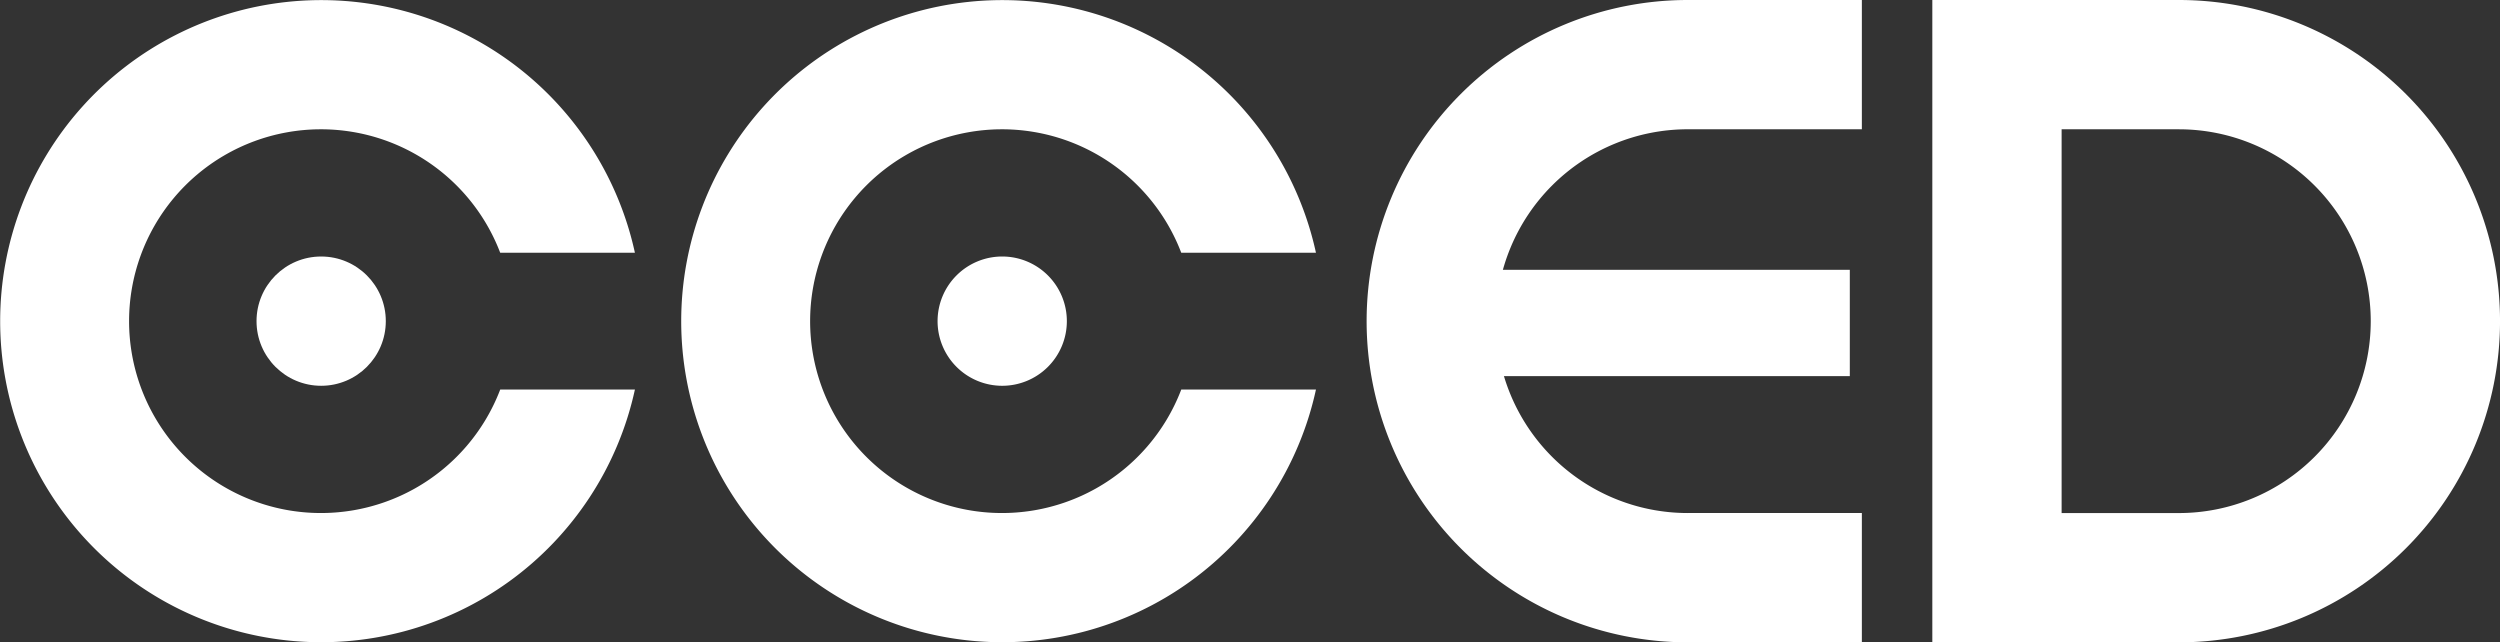
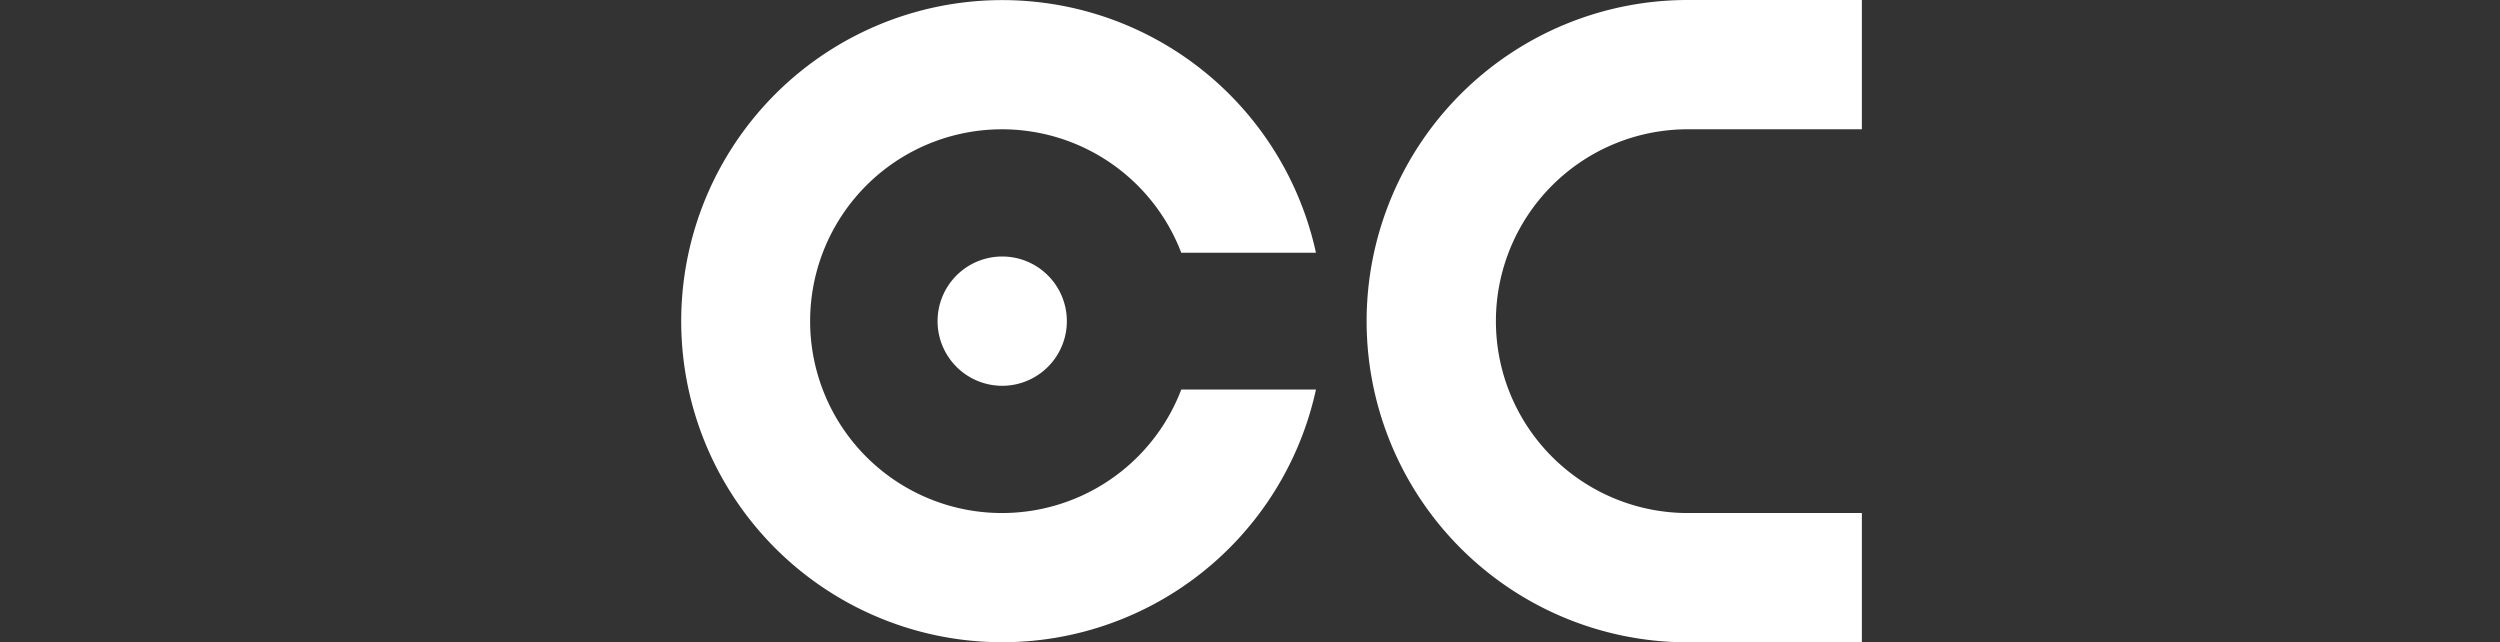
<svg xmlns="http://www.w3.org/2000/svg" width="117.58" height="30.21" viewBox="0 0 117.58 30.21">
  <rect x="0" y="0" width="117.58" height="30.21" fill="#333333" stroke="none" />
  <g id="그룹_48740" data-name="그룹 48740" transform="translate(-101 -132.128)">
    <g id="그룹_48740-2" data-name="그룹 48740" transform="translate(101 132.128)">
      <path id="패스_33588" data-name="패스 33588" d="M607.665,320.322a9.024,9.024,0,1,1,0-6.434H614a15.1,15.1,0,1,0,0,6.434Z" transform="translate(-552.108 -302)" fill="#fff" />
-       <path id="패스_33589" data-name="패스 33589" d="M533.915,320.322a9.024,9.024,0,1,1,0-6.434h6.335a15.1,15.1,0,1,0,0,6.434Z" transform="translate(-510.389 -302)" fill="#fff" />
      <path id="패스_33590" data-name="패스 33590" d="M672.183,308.081h8.187V302h-8.187a15.1,15.1,0,1,0,0,30.21h8.187v-6.081h-8.187a9.024,9.024,0,0,1,0-18.049Z" transform="translate(-592.803 -302)" fill="#fff" />
-       <path id="패스_33591" data-name="패스 33591" d="M728.488,302H716.893v30.21h11.595a15.1,15.1,0,0,0,0-30.21Zm0,24.129h-5.514V308.081h5.514a9.024,9.024,0,0,1,0,18.049Z" transform="translate(-626.012 -302)" fill="#fff" />
      <path id="패스_33592" data-name="패스 33592" d="M3.04,0A3.04,3.04,0,1,1,0,3.04,3.04,3.04,0,0,1,3.04,0Z" transform="translate(44.096 12.064)" fill="#fff" />
-       <circle id="타원_123" data-name="타원 123" cx="3.04" cy="3.04" r="3.04" transform="translate(12.065 12.064)" fill="#fff" />
-       <rect id="사각형_393" data-name="사각형 393" width="17" height="5" transform="translate(70 12.69)" fill="#fff" />
    </g>
  </g>
</svg>